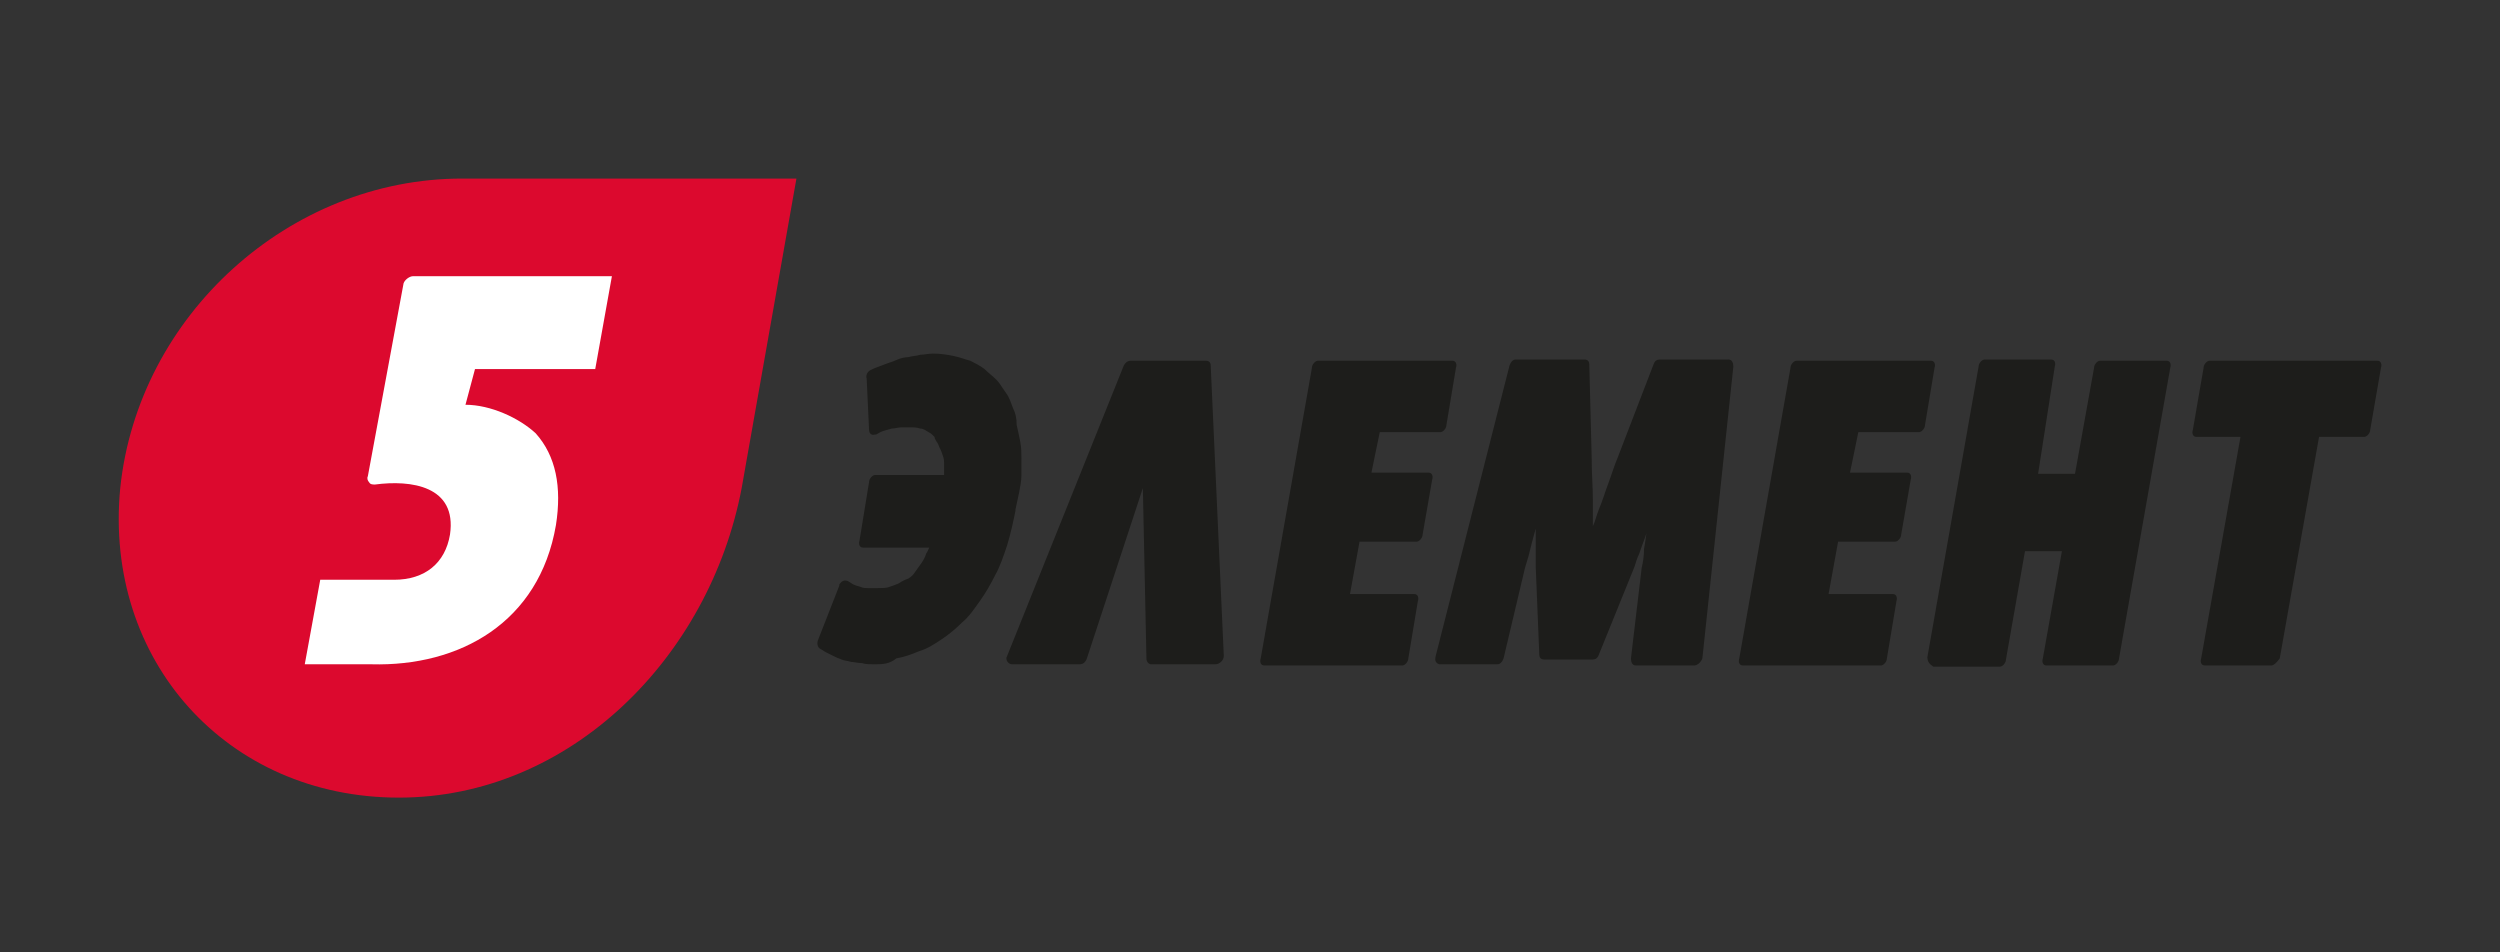
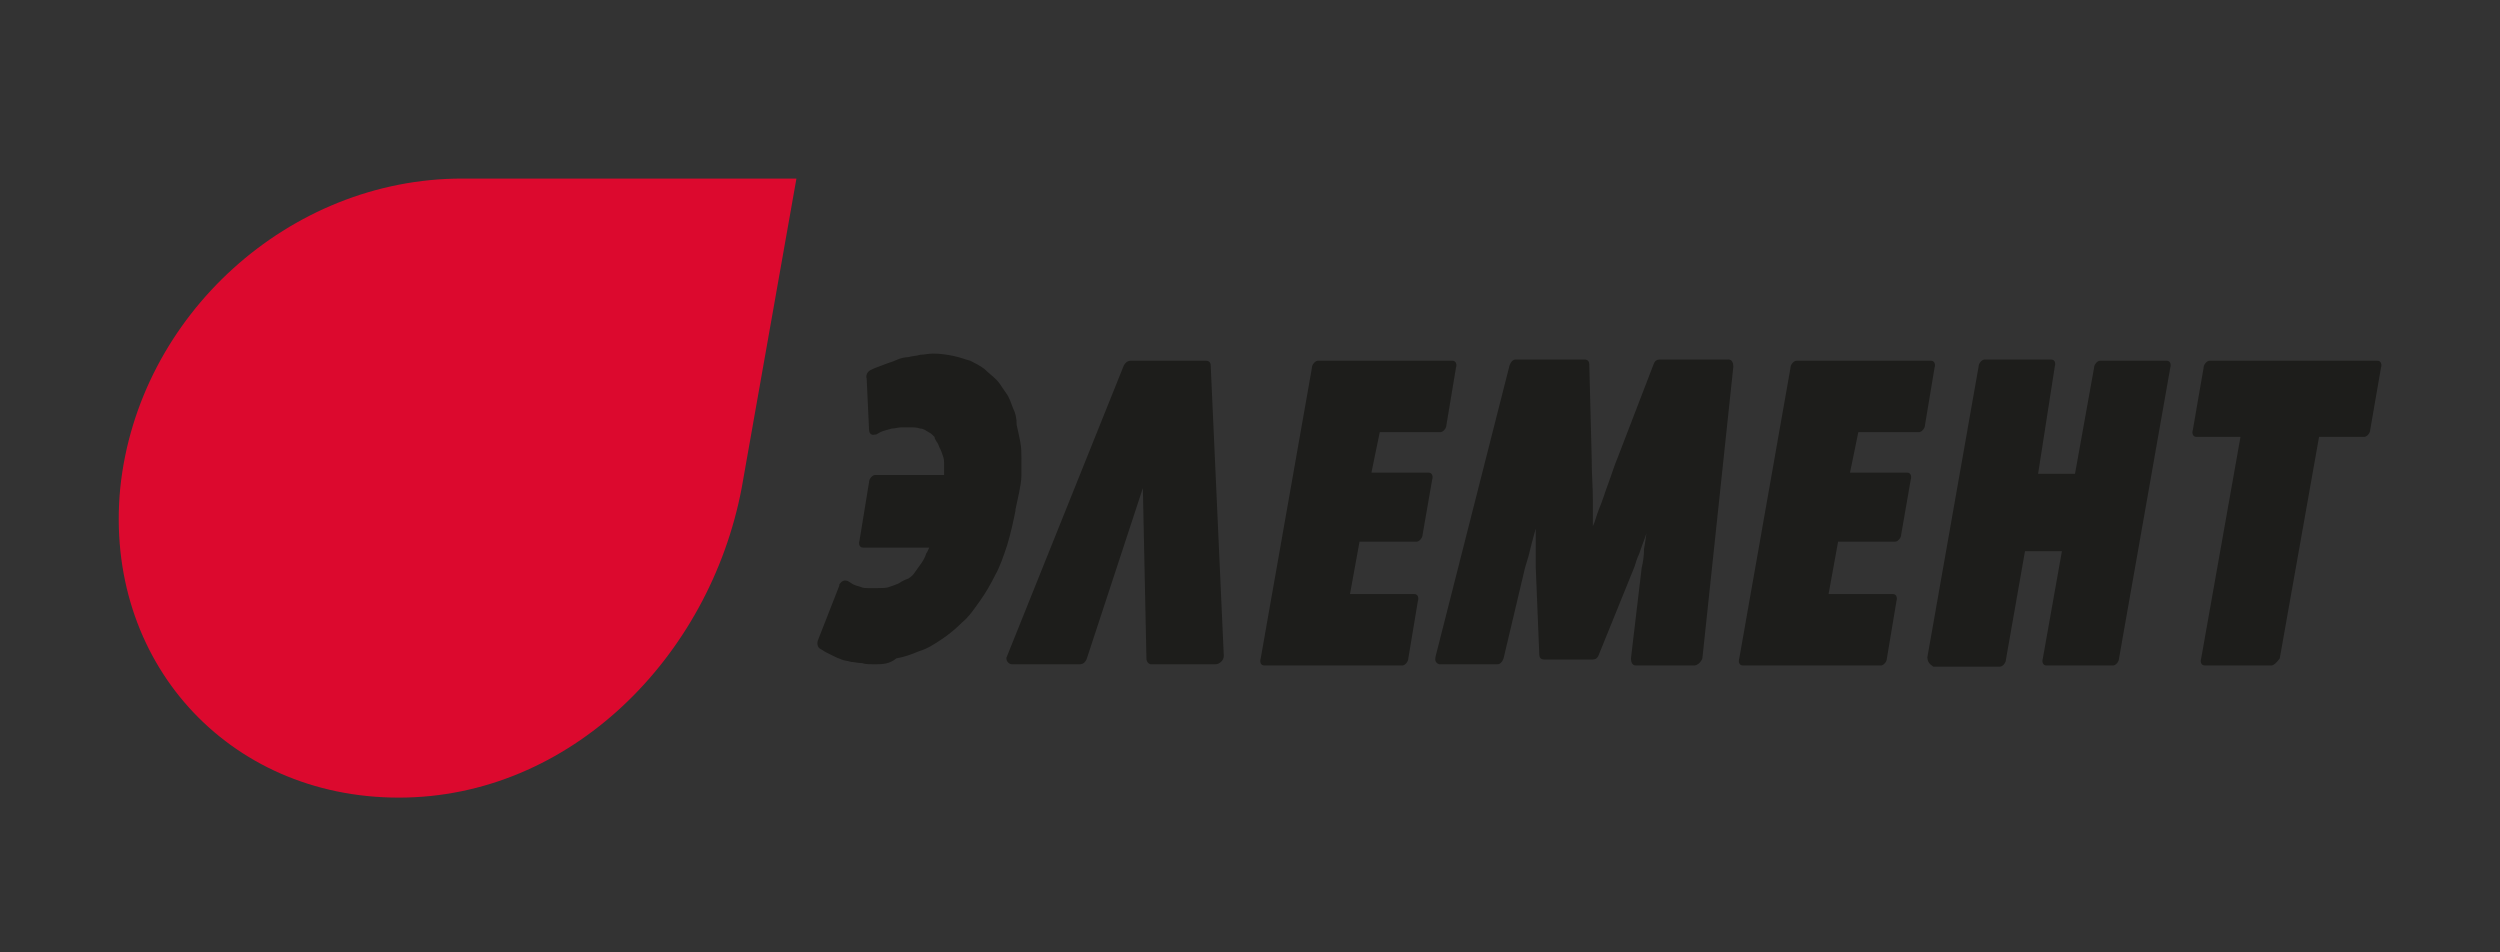
<svg xmlns="http://www.w3.org/2000/svg" width="210" height="80">
  <rect width="100%" height="100%" fill="#333333" stroke="none" />
  <path d="M199.1 36.1zm-97.4-5.4c0-.3-.2-.4-.4-.4H95c-.3 0-.5.2-.6.4l-9.8 24.4c-.2.3.1.7.4.7h5.7c.3 0 .5-.2.6-.5L96 41l.3 14.3c0 .3.2.5.4.5h5.4c.3 0 .7-.3.7-.7l-1.1-24.4zM78.2 46h-5.7c-.3 0-.4-.3-.3-.6l.8-4.9c0-.3.3-.6.5-.6h5.8v-.3-.8c0-.3-.1-.5-.2-.8s-.2-.4-.3-.7c-.1-.2-.3-.4-.3-.6-.2-.2-.3-.3-.5-.4-.2-.1-.4-.3-.7-.3-.3-.1-.5-.1-.8-.1h-.8c-.3 0-.5.1-.8.1-.3.1-.4.1-.7.2-.3.1-.4.2-.6.3h-.1c-.3.1-.5-.1-.5-.4l-.2-4.3c-.1-.3.1-.6.3-.7.2-.1.4-.2.7-.3.3-.1.5-.2.8-.3.3-.1.6-.2.8-.3.2-.1.6-.2.9-.2.3-.1.7-.1 1-.2.3 0 .7-.1 1.1-.1.6 0 1.2.1 1.7.2s1 .3 1.4.4c.4.2.8.4 1.2.7.3.3.7.6 1 .9.3.3.5.7.8 1.1.3.4.4.8.6 1.3.2.4.3.8.3 1.4.1.4.2.9.3 1.4.1.5.1 1 .1 1.4v1.4c0 .5-.1 1-.2 1.5s-.2.9-.3 1.4v.1c-.2 1-.4 1.9-.7 2.9-.3.9-.6 1.8-1 2.5-.4.8-.8 1.5-1.3 2.2-.5.7-.9 1.3-1.5 1.8-.5.5-1.1 1-1.7 1.4-.6.4-1.2.8-1.9 1-.7.3-1.3.5-1.9.6-.6.5-1.2.5-1.9.5-.3 0-.7 0-1-.1-.3 0-.7-.1-.9-.1-.3-.1-.6-.1-.8-.2-.3-.1-.5-.2-.7-.3l-.6-.3c-.2-.1-.3-.2-.5-.3-.2-.1-.3-.4-.2-.7l1.8-4.6v-.1c.2-.3.4-.4.7-.3.2.1.3.2.5.3.2.1.3.1.6.2.2.1.4.1.7.1h.7c.3 0 .8 0 1-.1.3-.1.6-.2.8-.3.3-.2.5-.3.8-.4.3-.2.4-.3.6-.6.2-.3.3-.4.5-.7.2-.3.3-.5.4-.8.2-.3.3-.6.3-.8l.1.3zm37-6.3h4.8c.3 0 .4.3.3.6l-.8 4.6c0 .3-.3.6-.5.6h-4.8l-.8 4.4h5.4c.3 0 .4.3.3.6l-.8 4.8c0 .3-.3.6-.5.6h-11.6c-.3 0-.4-.3-.3-.6l4.3-24.4c0-.3.3-.6.5-.6H122c.3 0 .4.3.3.6l-.8 4.8c0 .3-.3.6-.5.6h-5.1l-.7 3.4zm27.1 16.2h-4.9c-.3 0-.4-.3-.4-.6l.9-7.6c.1-.4.2-1 .2-1.6l.1-.6.1-.7-.1.3-.4 1.1-.1.3c-.2.4-.3.8-.4 1.1l-3 7.4c-.1.3-.3.4-.5.4h-4.1c-.3 0-.4-.2-.4-.4l-.3-7.4v-3.2l-.3 1.1-.3 1.2-.3 1-1.8 7.6c-.1.3-.3.5-.5.5H120.9c-.3-.1-.4-.3-.3-.7l6.2-24.4c.1-.3.3-.5.5-.5h5.8c.3 0 .4.2.4.4l.2 7.8c0 1.4.1 2.5.1 3.5v2.3c.2-.4.3-.9.5-1.4.3-.7.5-1.4.8-2.2.3-.8.5-1.5.8-2.2l3-7.8c.1-.3.3-.4.5-.4h5.8c.3 0 .4.3.4.6L143 55.3c-.1.3-.4.6-.7.6zm13.1-16.2h4.8c.3 0 .4.3.3.6l-.8 4.6c0 .3-.3.6-.5.6h-4.8l-.8 4.4h5.4c.3 0 .4.3.3.6l-.8 4.8c0 .3-.3.6-.5.6h-11.6c-.3 0-.4-.3-.3-.6l4.3-24.4c0-.3.3-.6.5-.6h11.3c.3 0 .4.3.3.6l-.8 4.8c0 .3-.3.6-.5.6h-5.1l-.7 3.4zm6.5 15.5l4.3-24.4c0-.3.3-.6.5-.6h5.6c.3 0 .4.3.3.6l-1.4 9h3.1l1.6-8.9c0-.3.3-.6.5-.6h5.6c.3 0 .4.3.3.6L178 55.3c0 .3-.3.6-.5.6h-5.6c-.3 0-.4-.3-.3-.6l1.6-9h-3.1l-1.6 9.1c0 .3-.3.6-.5.6h-5.6c-.3-.2-.5-.4-.5-.8zm28.9.7h-5.6c-.3 0-.4-.3-.3-.6l3.3-18.6h-3.7c-.3 0-.4-.3-.3-.6l.9-5.2c0-.3.3-.6.5-.6h14.1c.3 0 .4.3.3.6l-.9 5.2c0 .3-.3.6-.5.6h-3.8l-3.3 18.6c-.2.3-.5.6-.7.6z" fill="#1d1d1b" />
  <path d="M10.1 41c-1.4 14.5 9 26 23.4 26s26.1-11.8 28.8-26l4.6-26H38.8c-14.5 0-27.2 11.5-28.7 26z" fill-rule="evenodd" clip-rule="evenodd" fill="#dc092e" />
-   <path d="M39.1 34l.8-3H50l1.4-7.8H34.7c-.3 0-.7.3-.8.6l-3 16.2c-.1.2 0 .4.1.5.1.2.3.2.5.2 3-.4 6.9.1 6.3 4.2-.4 2.4-2.1 3.8-4.7 3.8h-6.2l-1.3 7.1h5.6c7.4.2 14.1-3.5 15.5-11.7.5-3.2 0-5.8-1.7-7.7-1.4-1.3-3.8-2.4-5.9-2.4z" fill="#fff" />
</svg>